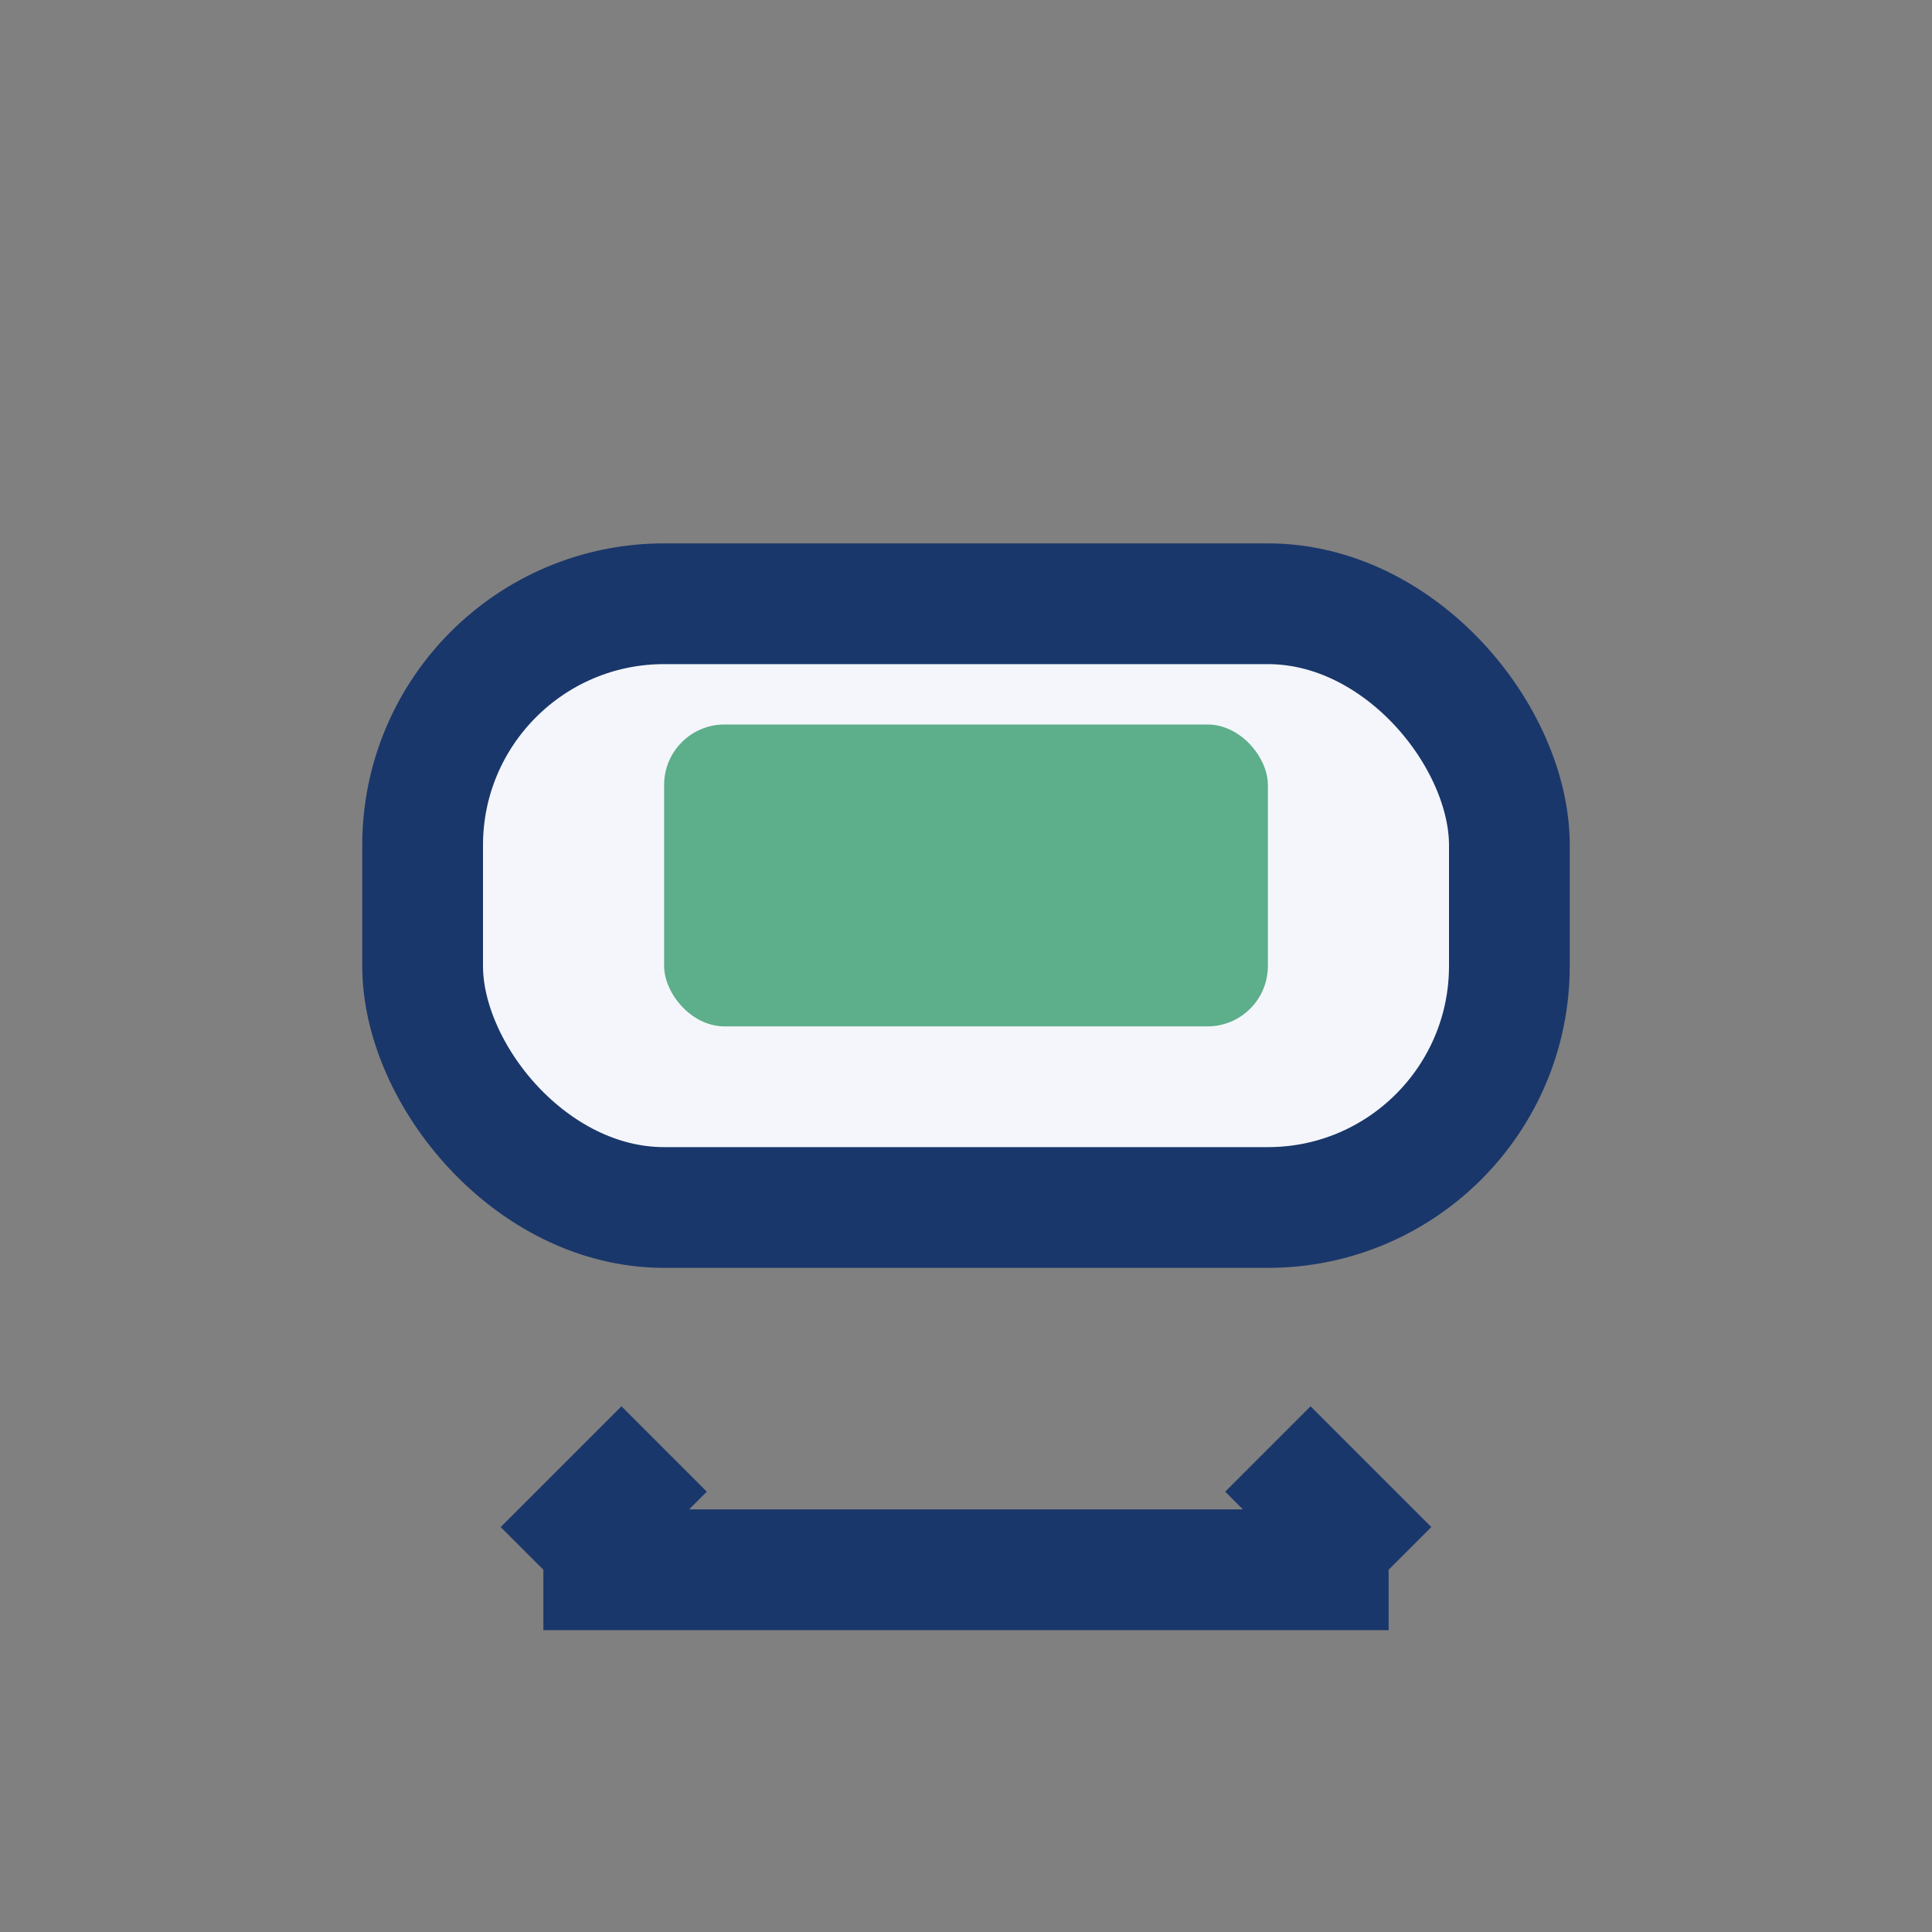
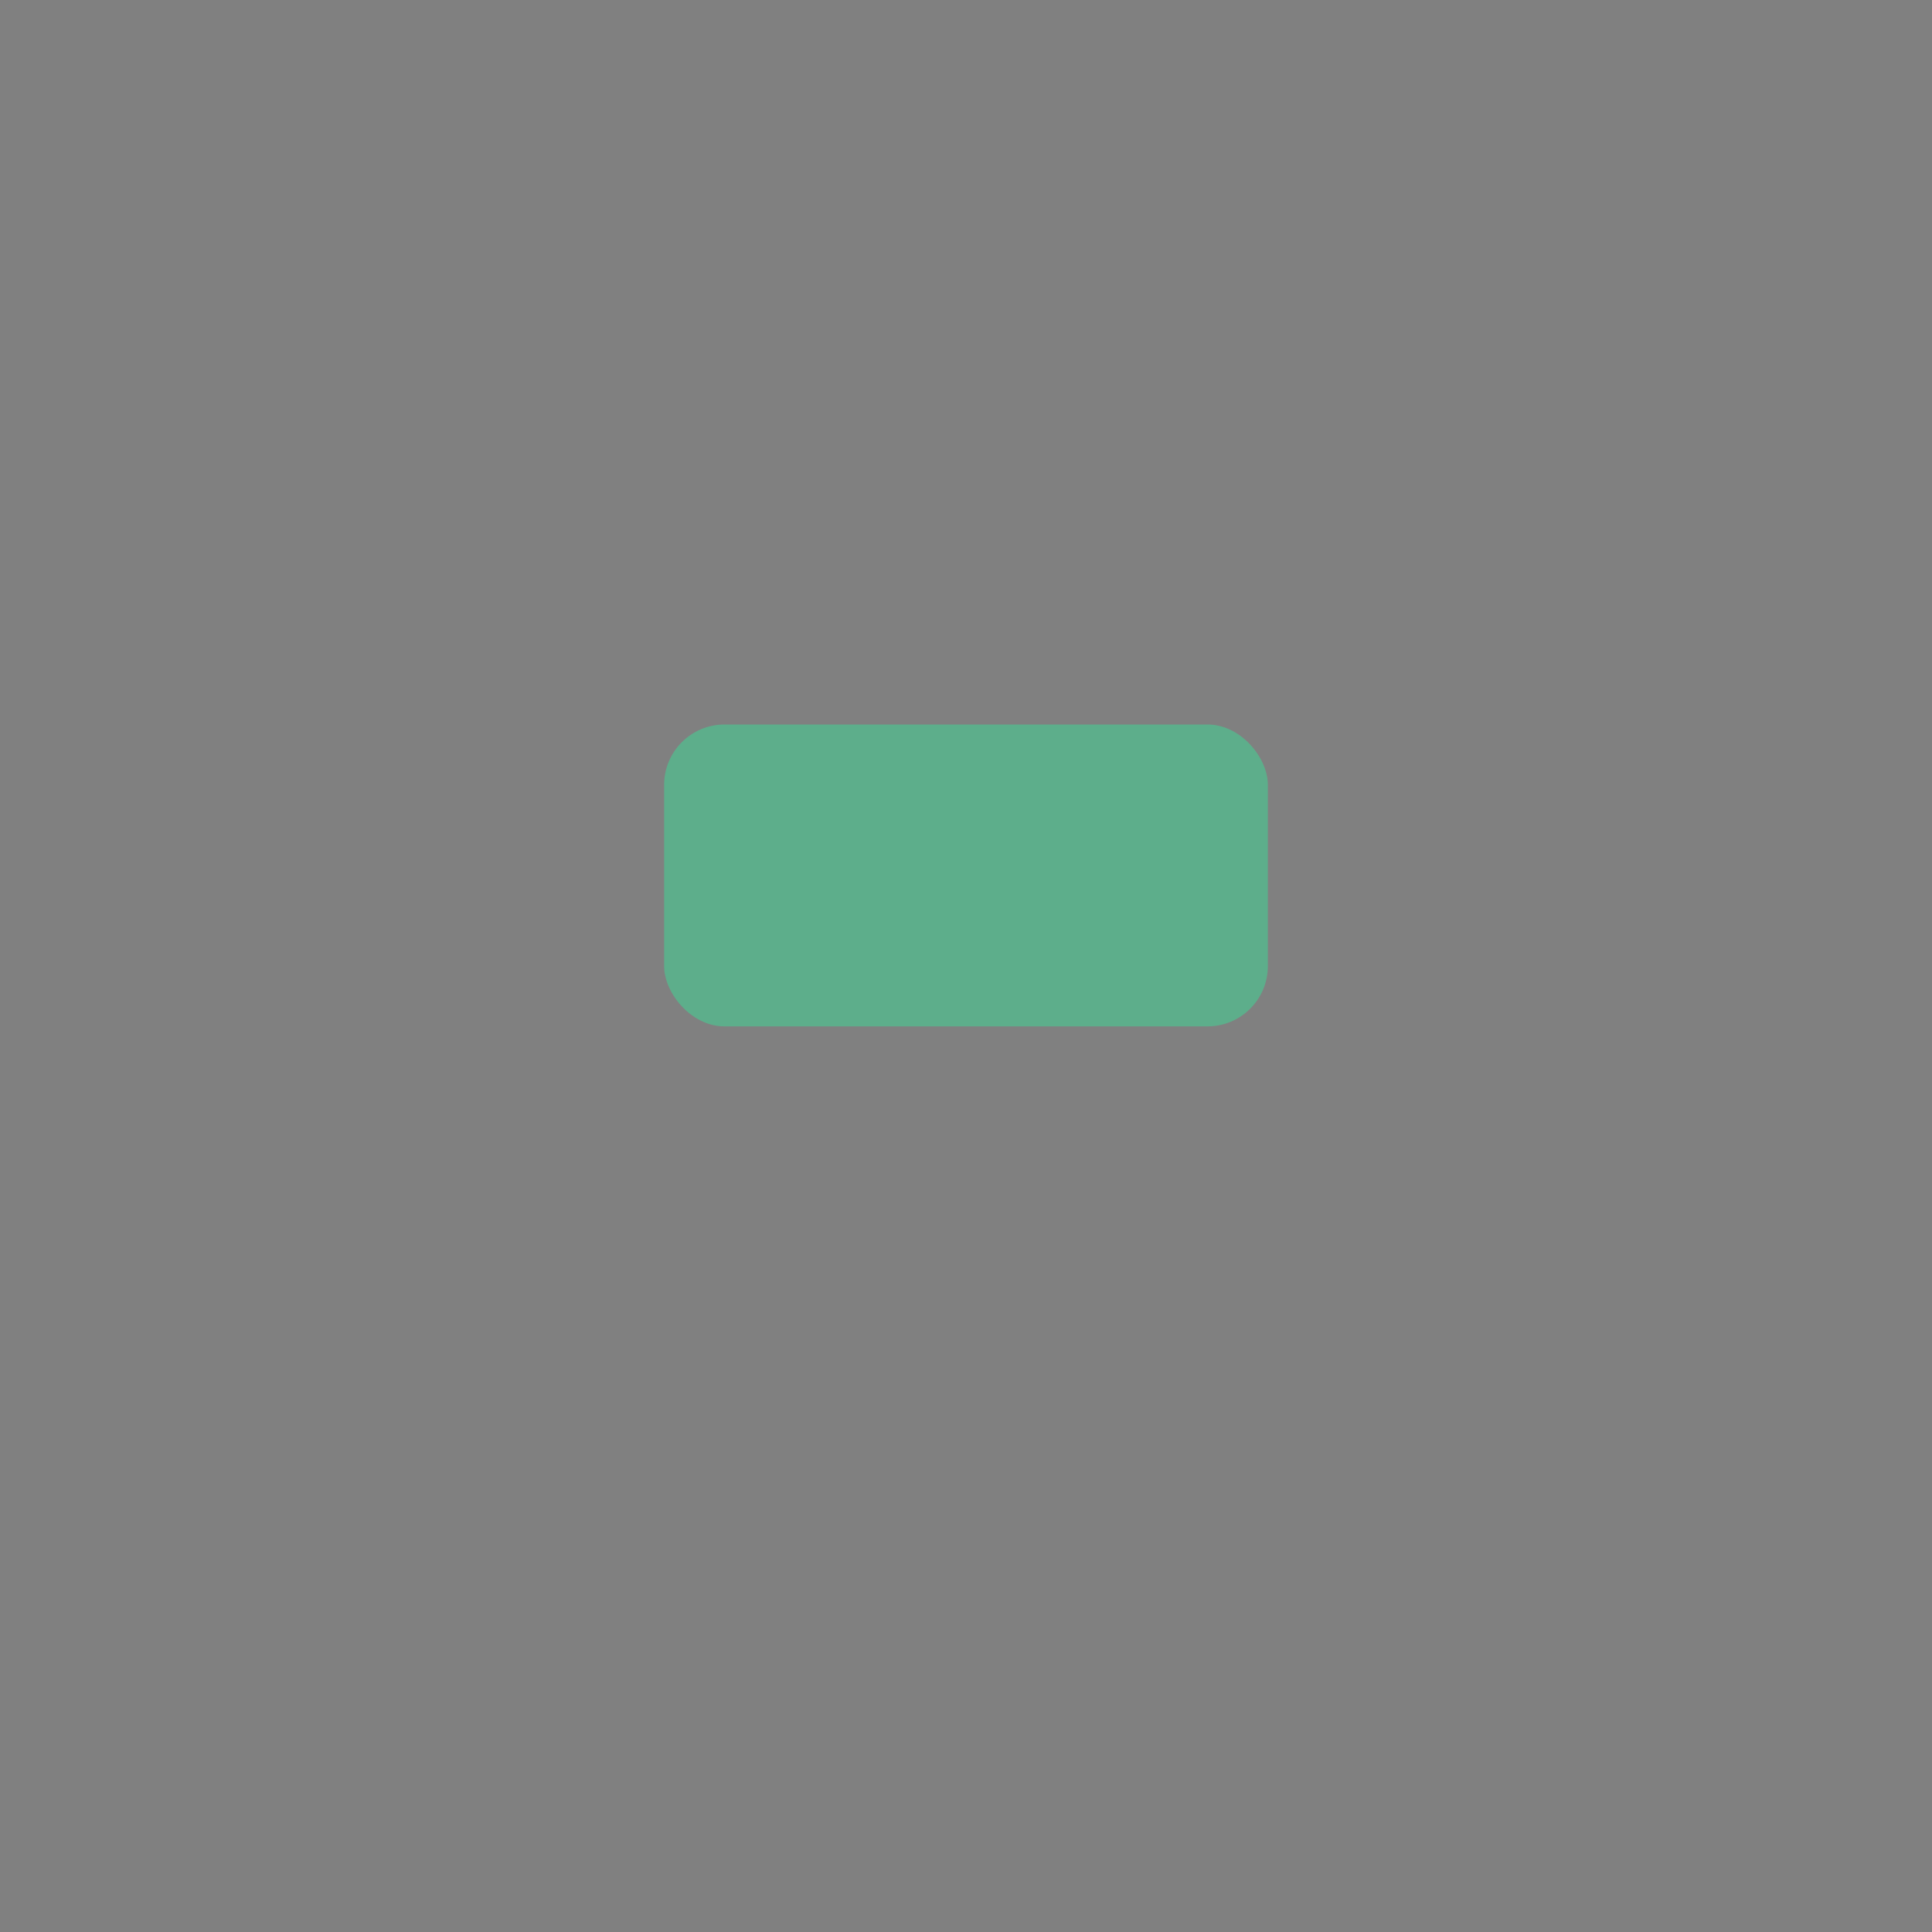
<svg xmlns="http://www.w3.org/2000/svg" width="32" height="32" viewBox="0 0 32 32">
  <rect x="0" y="0" width="32" height="32" fill="#808080" stroke="none" />
-   <rect x="7" y="10" width="18" height="10" rx="4" fill="#F4F6FB" stroke="#1A376B" stroke-width="2" />
  <rect x="11" y="12" width="10" height="5" rx="1" fill="#5DAE8B" />
-   <path d="M9 26h14M11 24l-2 2M21 24l2 2" stroke="#1A376B" stroke-width="2" />
</svg>